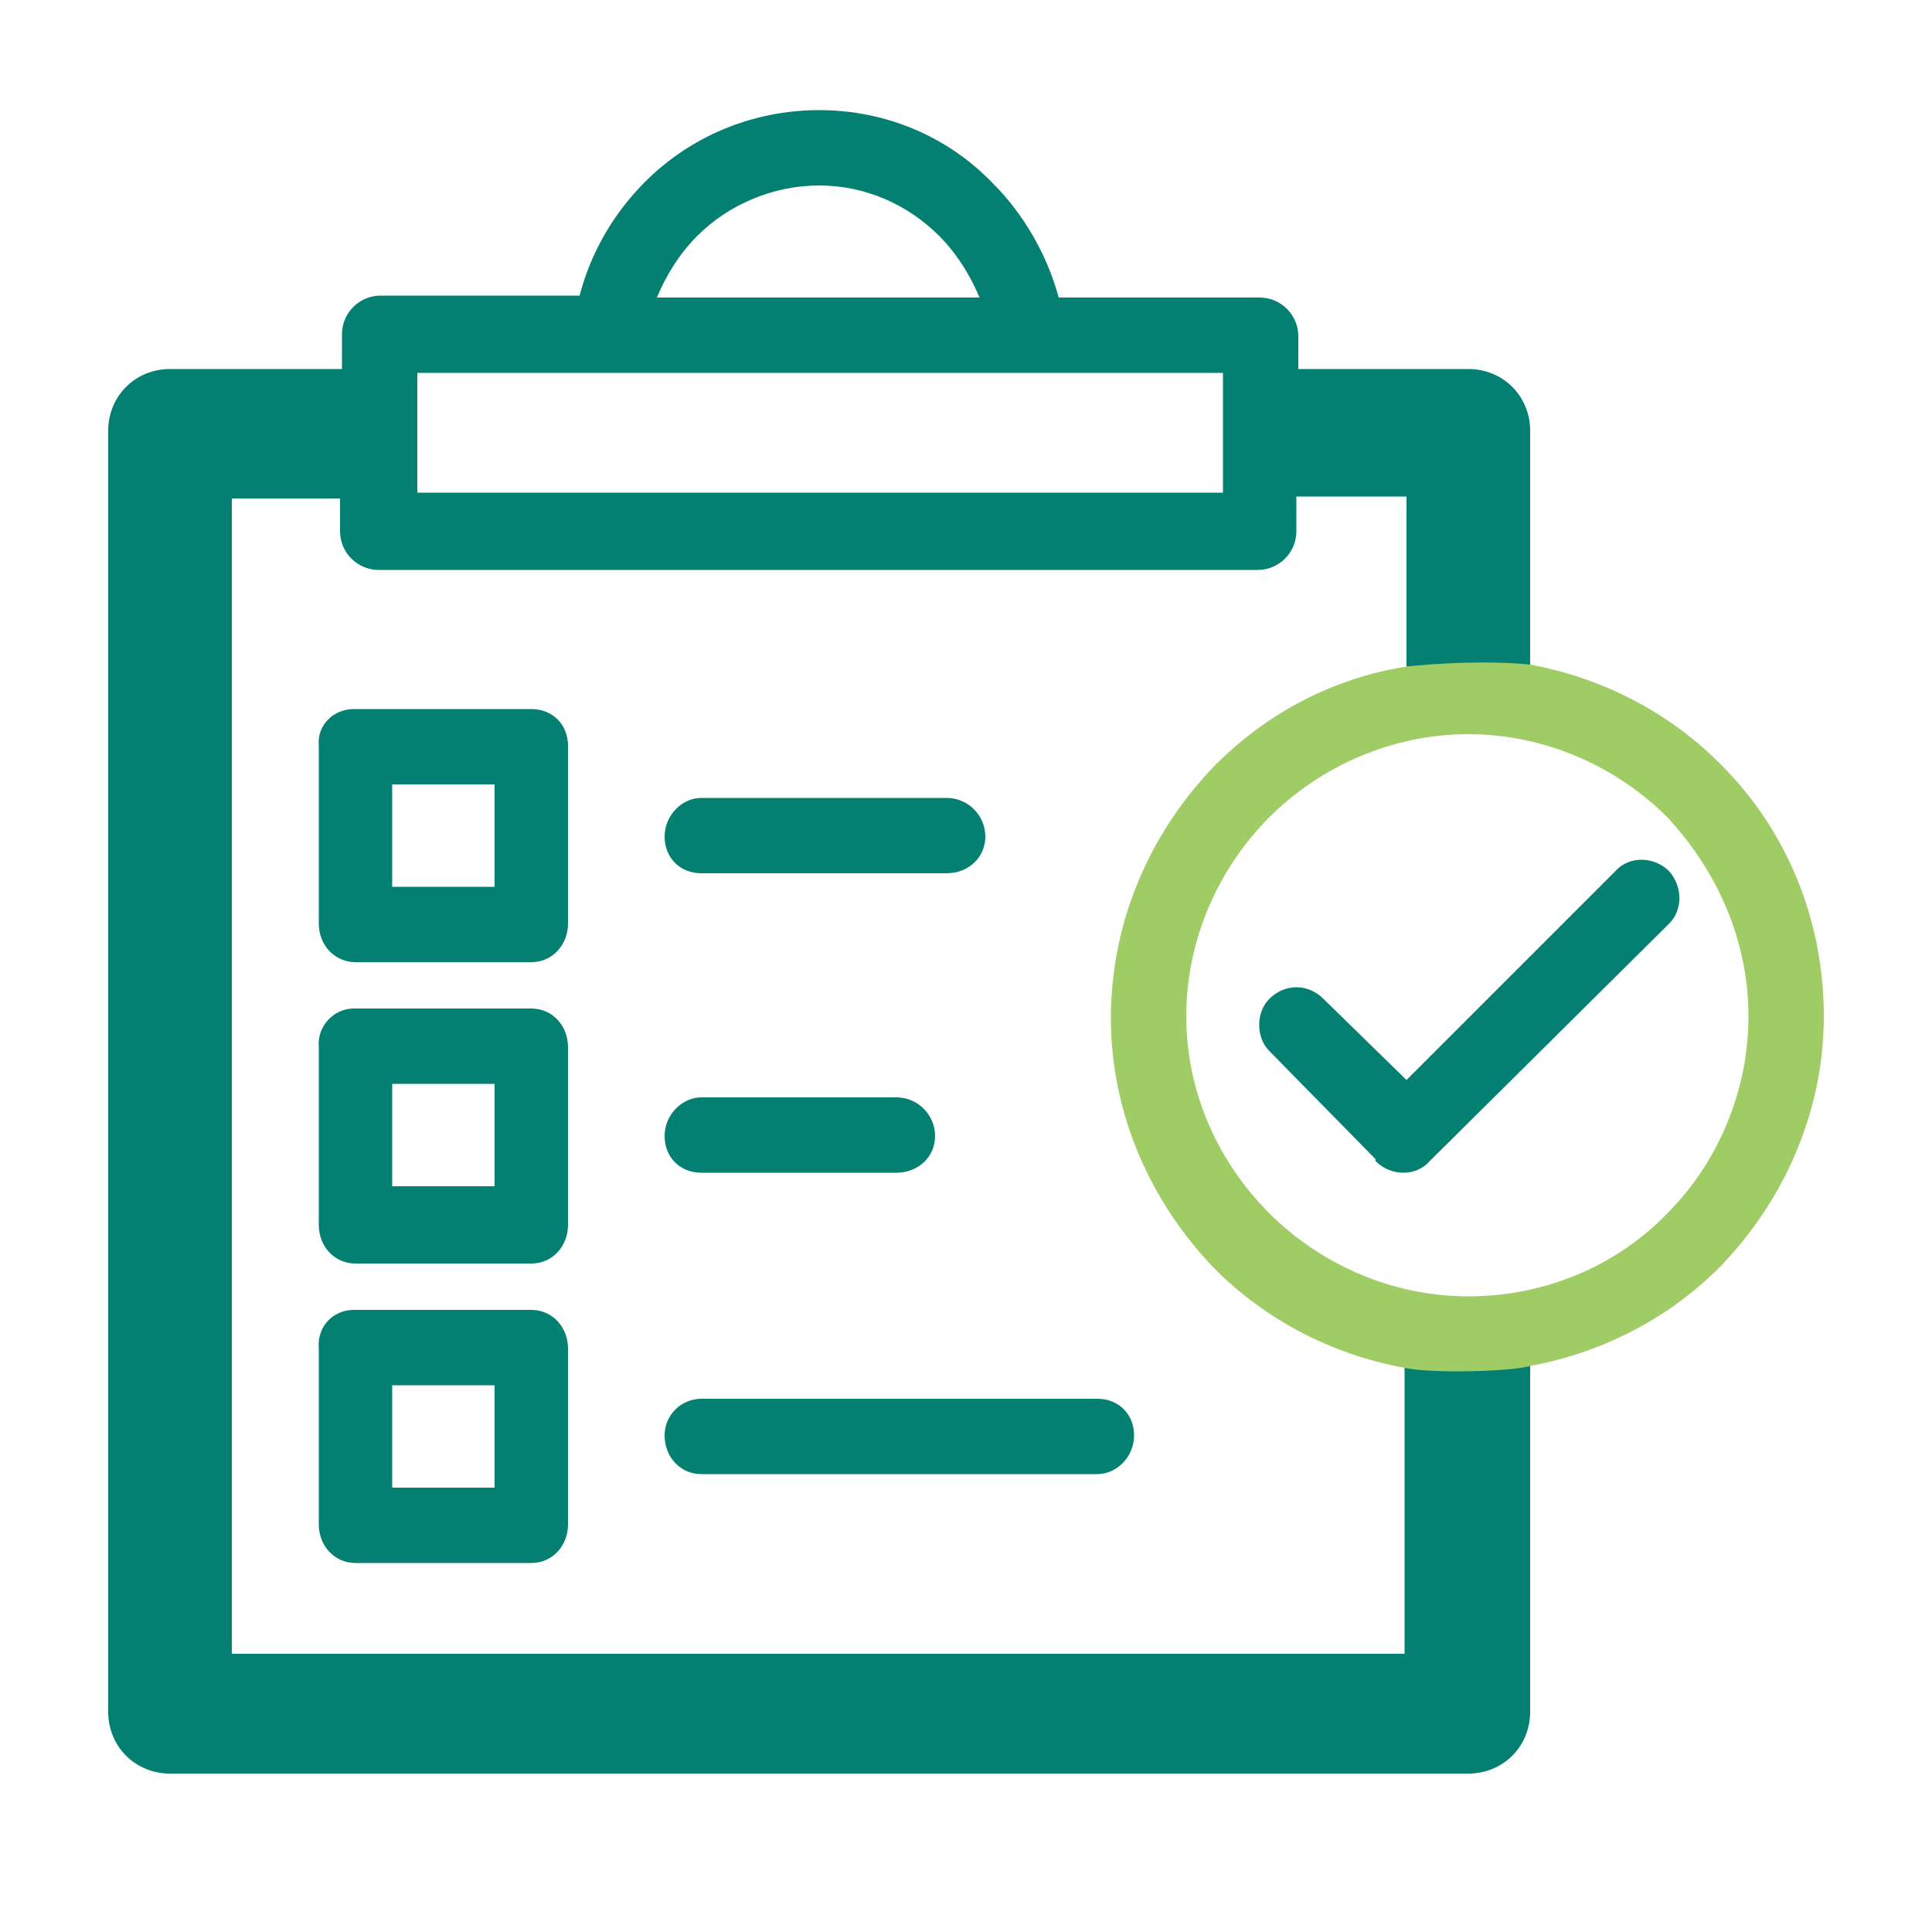
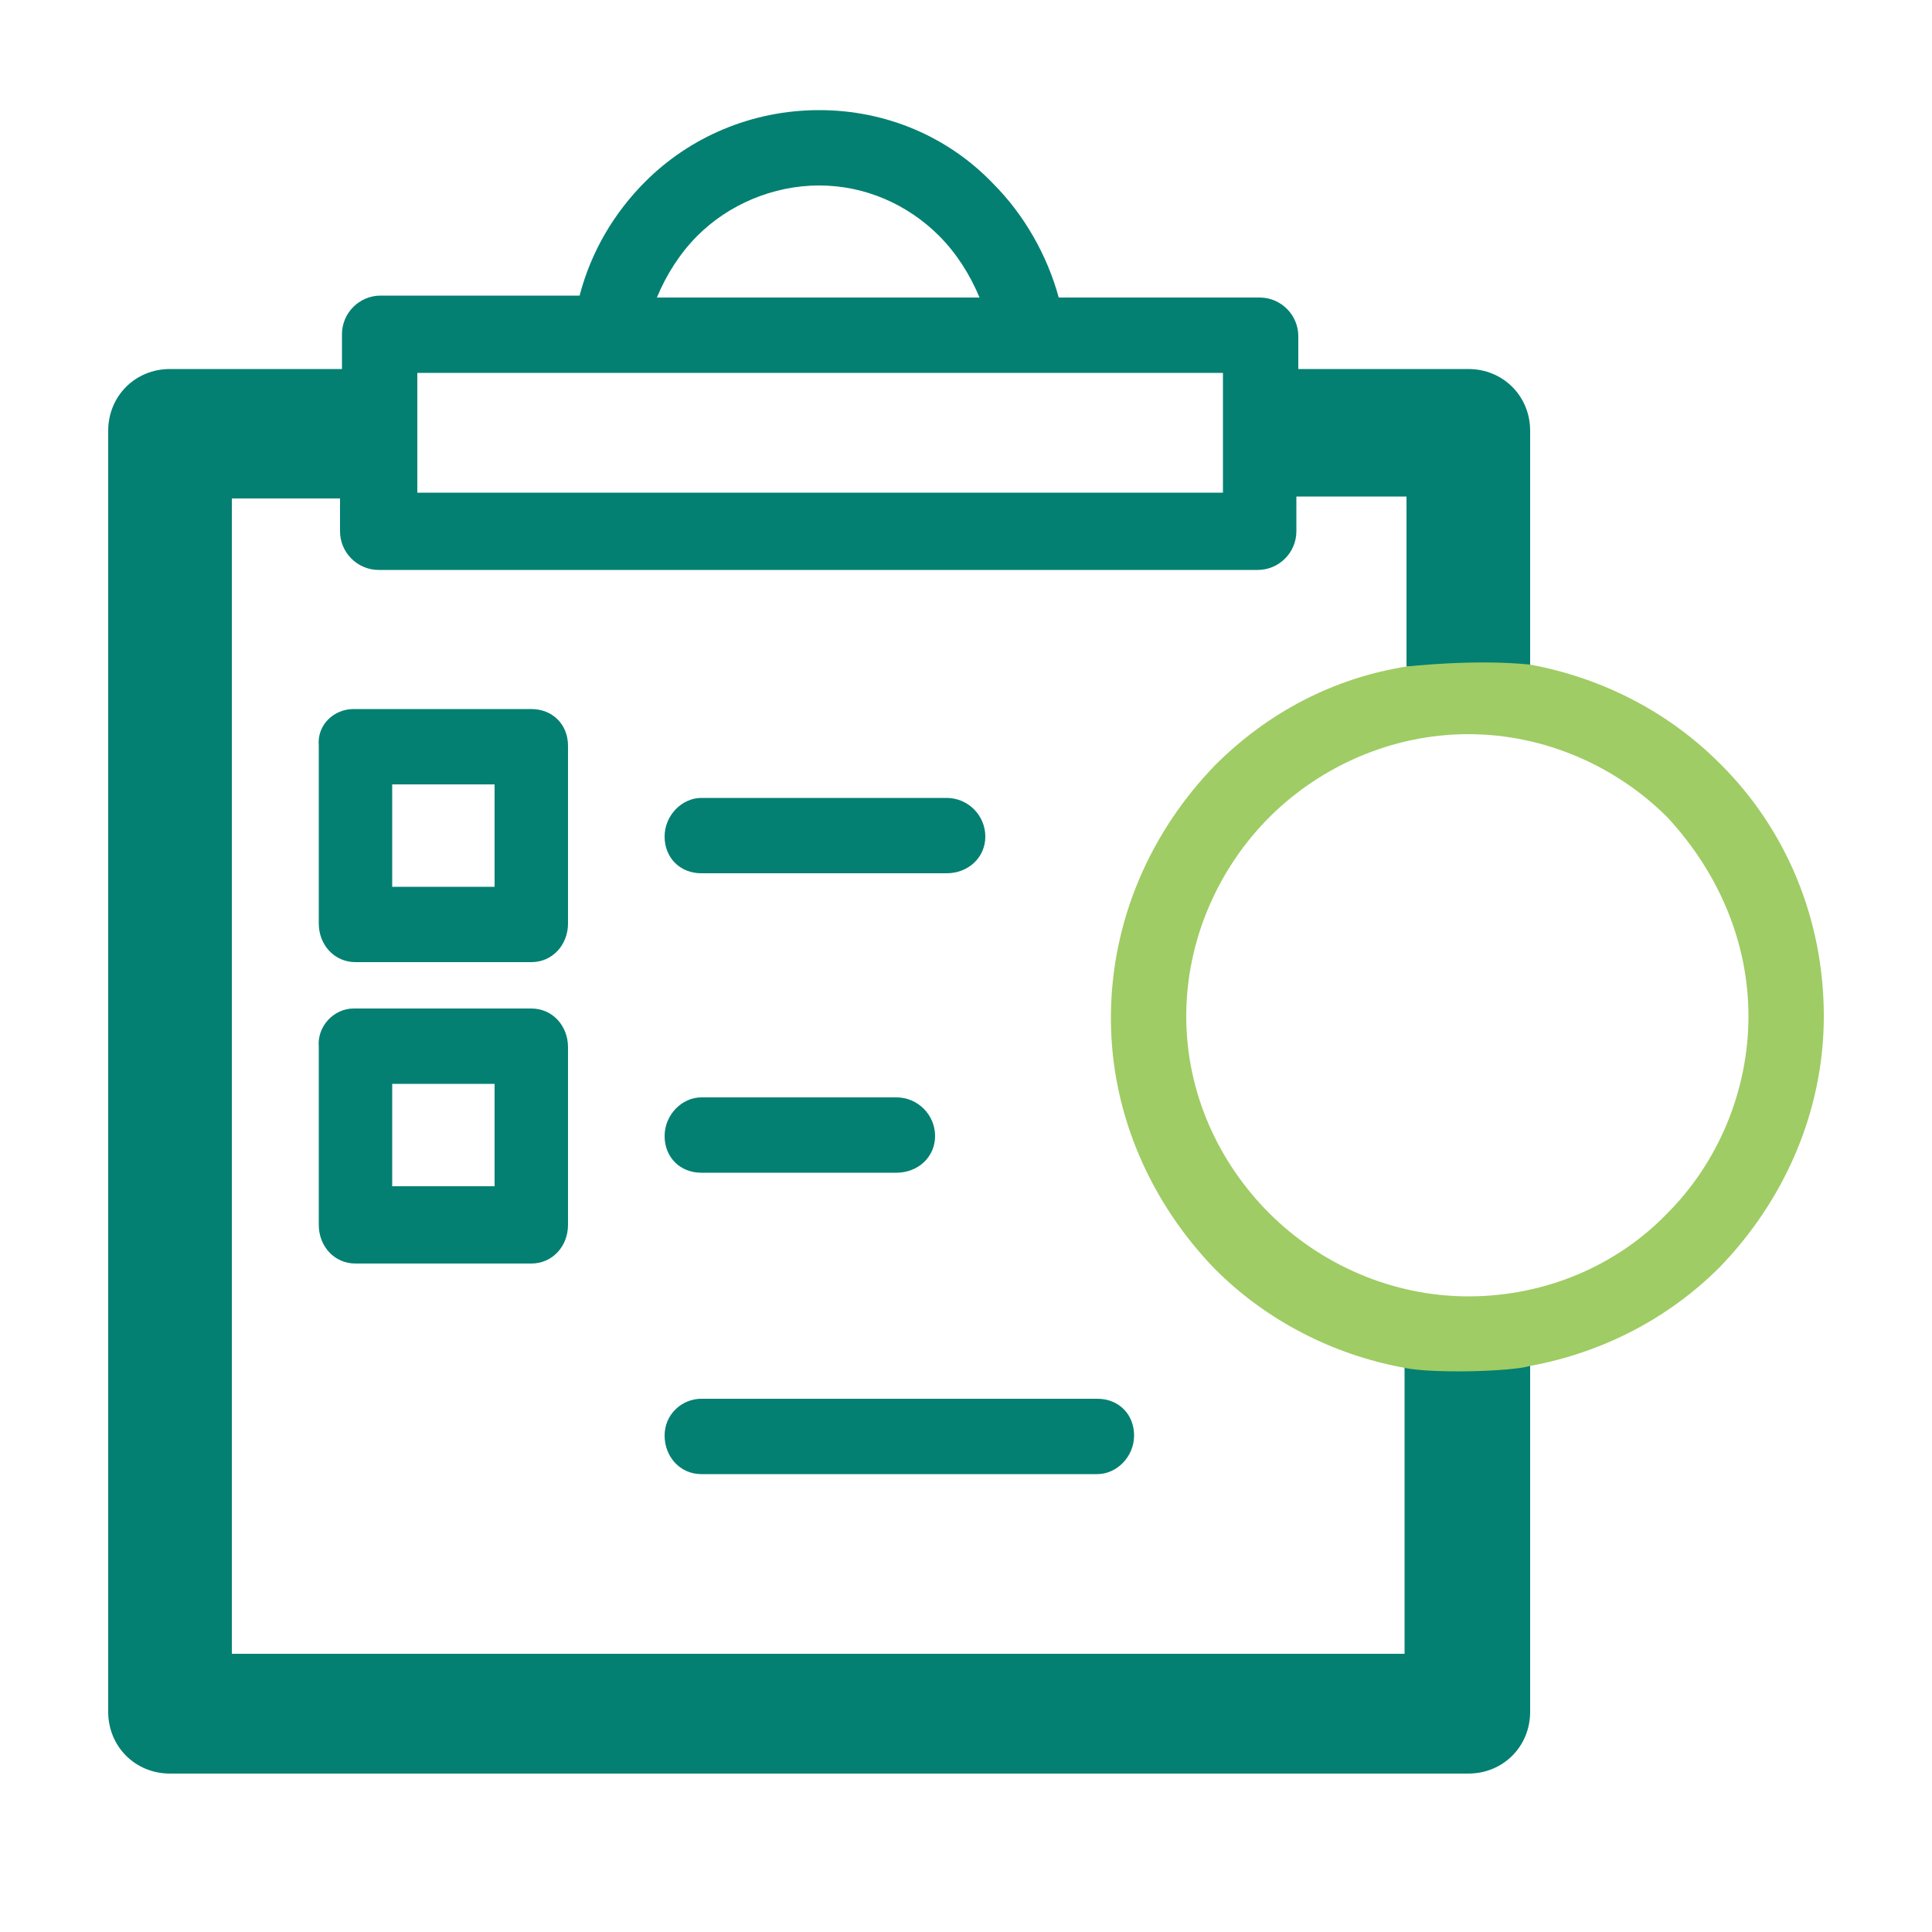
<svg xmlns="http://www.w3.org/2000/svg" version="1.1" id="Layer_1" x="0px" y="0px" viewBox="0 0 100 100" style="enable-background:new 0 0 100 100;" xml:space="preserve">
  <style type="text/css">
	.st0{fill:#038072;}
	.st1{fill:#9FCC64;}
</style>
  <g>
    <path class="st0" d="M36.3,60.7h10.1c1.1,0,2-0.8,2-1.9c0-1.1-0.9-2-2-2H36.3c-1,0-1.9,0.9-1.9,2C34.4,59.9,35.2,60.7,36.3,60.7z" />
-     <path class="st0" d="M27.5,67.8h-9.2c-1,0-1.9,0.8-1.8,2v9.1c0,1.1,0.8,2,1.9,2h9.1c1.1,0,1.9-0.9,1.9-2v-9.1   C29.4,68.7,28.6,67.8,27.5,67.8z M25.6,77h-5.3v-5.3h5.3V77z" />
    <path class="st0" d="M36.3,45.2H49c1.1,0,2-0.8,2-1.9c0-1.1-0.9-2-2-2H36.3c-1,0-1.9,0.9-1.9,2C34.4,44.4,35.2,45.2,36.3,45.2z" />
    <path class="st0" d="M36.3,72.4c-1,0-1.9,0.8-1.9,1.9c0,1.1,0.8,2,1.9,2h20.5c1,0,1.9-0.9,1.9-2c0-1.1-0.8-1.9-1.9-1.9H36.3z" />
    <path class="st0" d="M72.7,85.6H12V25.8h5.6v1.7c0,1.1,0.9,2,2,2h22.8h22.7c1.1,0,2-0.9,2-2v-1.8h5.7v8.8c2.1,0,4.3,0,6.4,0V22.4   v-0.1c0-1.8-1.4-3.2-3.2-3.2h-8.8v-1.7c0-1.1-0.9-2-2-2H54.8c-0.6-2.2-1.8-4.3-3.4-5.9c-2.3-2.4-5.5-3.8-9-3.8s-6.7,1.4-9,3.7   C31.8,11,30.6,13,30,15.3H19.7c-1.1,0-2,0.9-2,2v1.8H8.9H8.8c-1.8,0-3.2,1.4-3.2,3.2v66.2v0.1c0,1.8,1.4,3.2,3.2,3.2h67.1H76   c1.8,0,3.2-1.4,3.2-3.2v-18c-2.1,0.2-4.4,0-6.5,0.1V85.6z M36.1,12.2c1.6-1.6,3.9-2.6,6.3-2.6c2.4,0,4.6,1,6.2,2.6   c0.9,0.9,1.6,2,2.1,3.2h-8.4H34C34.5,14.2,35.2,13.1,36.1,12.2z M21.6,22.4v-3.1h20.8h20.9v3.1v3.1H42.4H21.6V22.4z" />
    <path class="st1" d="M79.2,70.7c3.8-0.7,7.2-2.5,9.8-5.1c3.3-3.4,5.4-8,5.4-13c0-5.1-2-9.7-5.3-13L89,39.5c-2.6-2.6-6-4.4-9.8-5.1   c-2.9-0.3-6.4,0.1-6.4,0.1c-3.8,0.6-7.2,2.4-9.9,5.1c-3.3,3.4-5.4,8-5.4,13.1c0,5,2.1,9.6,5.4,13c2.6,2.6,6,4.4,9.8,5.1   C74.1,71.1,78.2,71,79.2,70.7z M65.7,62.8c-2.6-2.6-4.3-6.2-4.3-10.2s1.7-7.7,4.3-10.3C68.3,39.7,72,38,76,38s7.7,1.7,10.3,4.3   c2.6,2.8,4.2,6.4,4.2,10.3c0,3.9-1.6,7.6-4.2,10.2c-2.6,2.7-6.3,4.3-10.3,4.3S68.3,65.4,65.7,62.8z" />
-     <path class="st0" d="M86.4,45.1c-0.8-0.8-2.1-0.8-2.8,0L72.8,55.9l-4.3-4.2c-0.8-0.8-2-0.8-2.8,0c-0.7,0.7-0.7,2,0,2.7l5.5,5.6v0.1   c0.8,0.8,2.1,0.8,2.8,0l12.4-12.3C87.1,47.1,87.1,45.9,86.4,45.1z" />
    <path class="st0" d="M27.5,36.7h-9.2c-1,0-1.9,0.8-1.8,1.9v9.2c0,1.1,0.8,2,1.9,2h9.1c1.1,0,1.9-0.9,1.9-2v-9.2   C29.4,37.5,28.6,36.7,27.5,36.7z M25.6,45.9h-5.3v-5.3h5.3V45.9z" />
    <path class="st0" d="M27.5,52.2h-9.2c-1,0-1.9,0.9-1.8,2v9.1v0.1c0,1.1,0.8,2,1.9,2h9.1c1.1,0,1.9-0.9,1.9-2v-9.2   C29.4,53.1,28.6,52.2,27.5,52.2z M25.6,61.4h-5.3v-5.3h5.3V61.4z" />
  </g>
</svg>